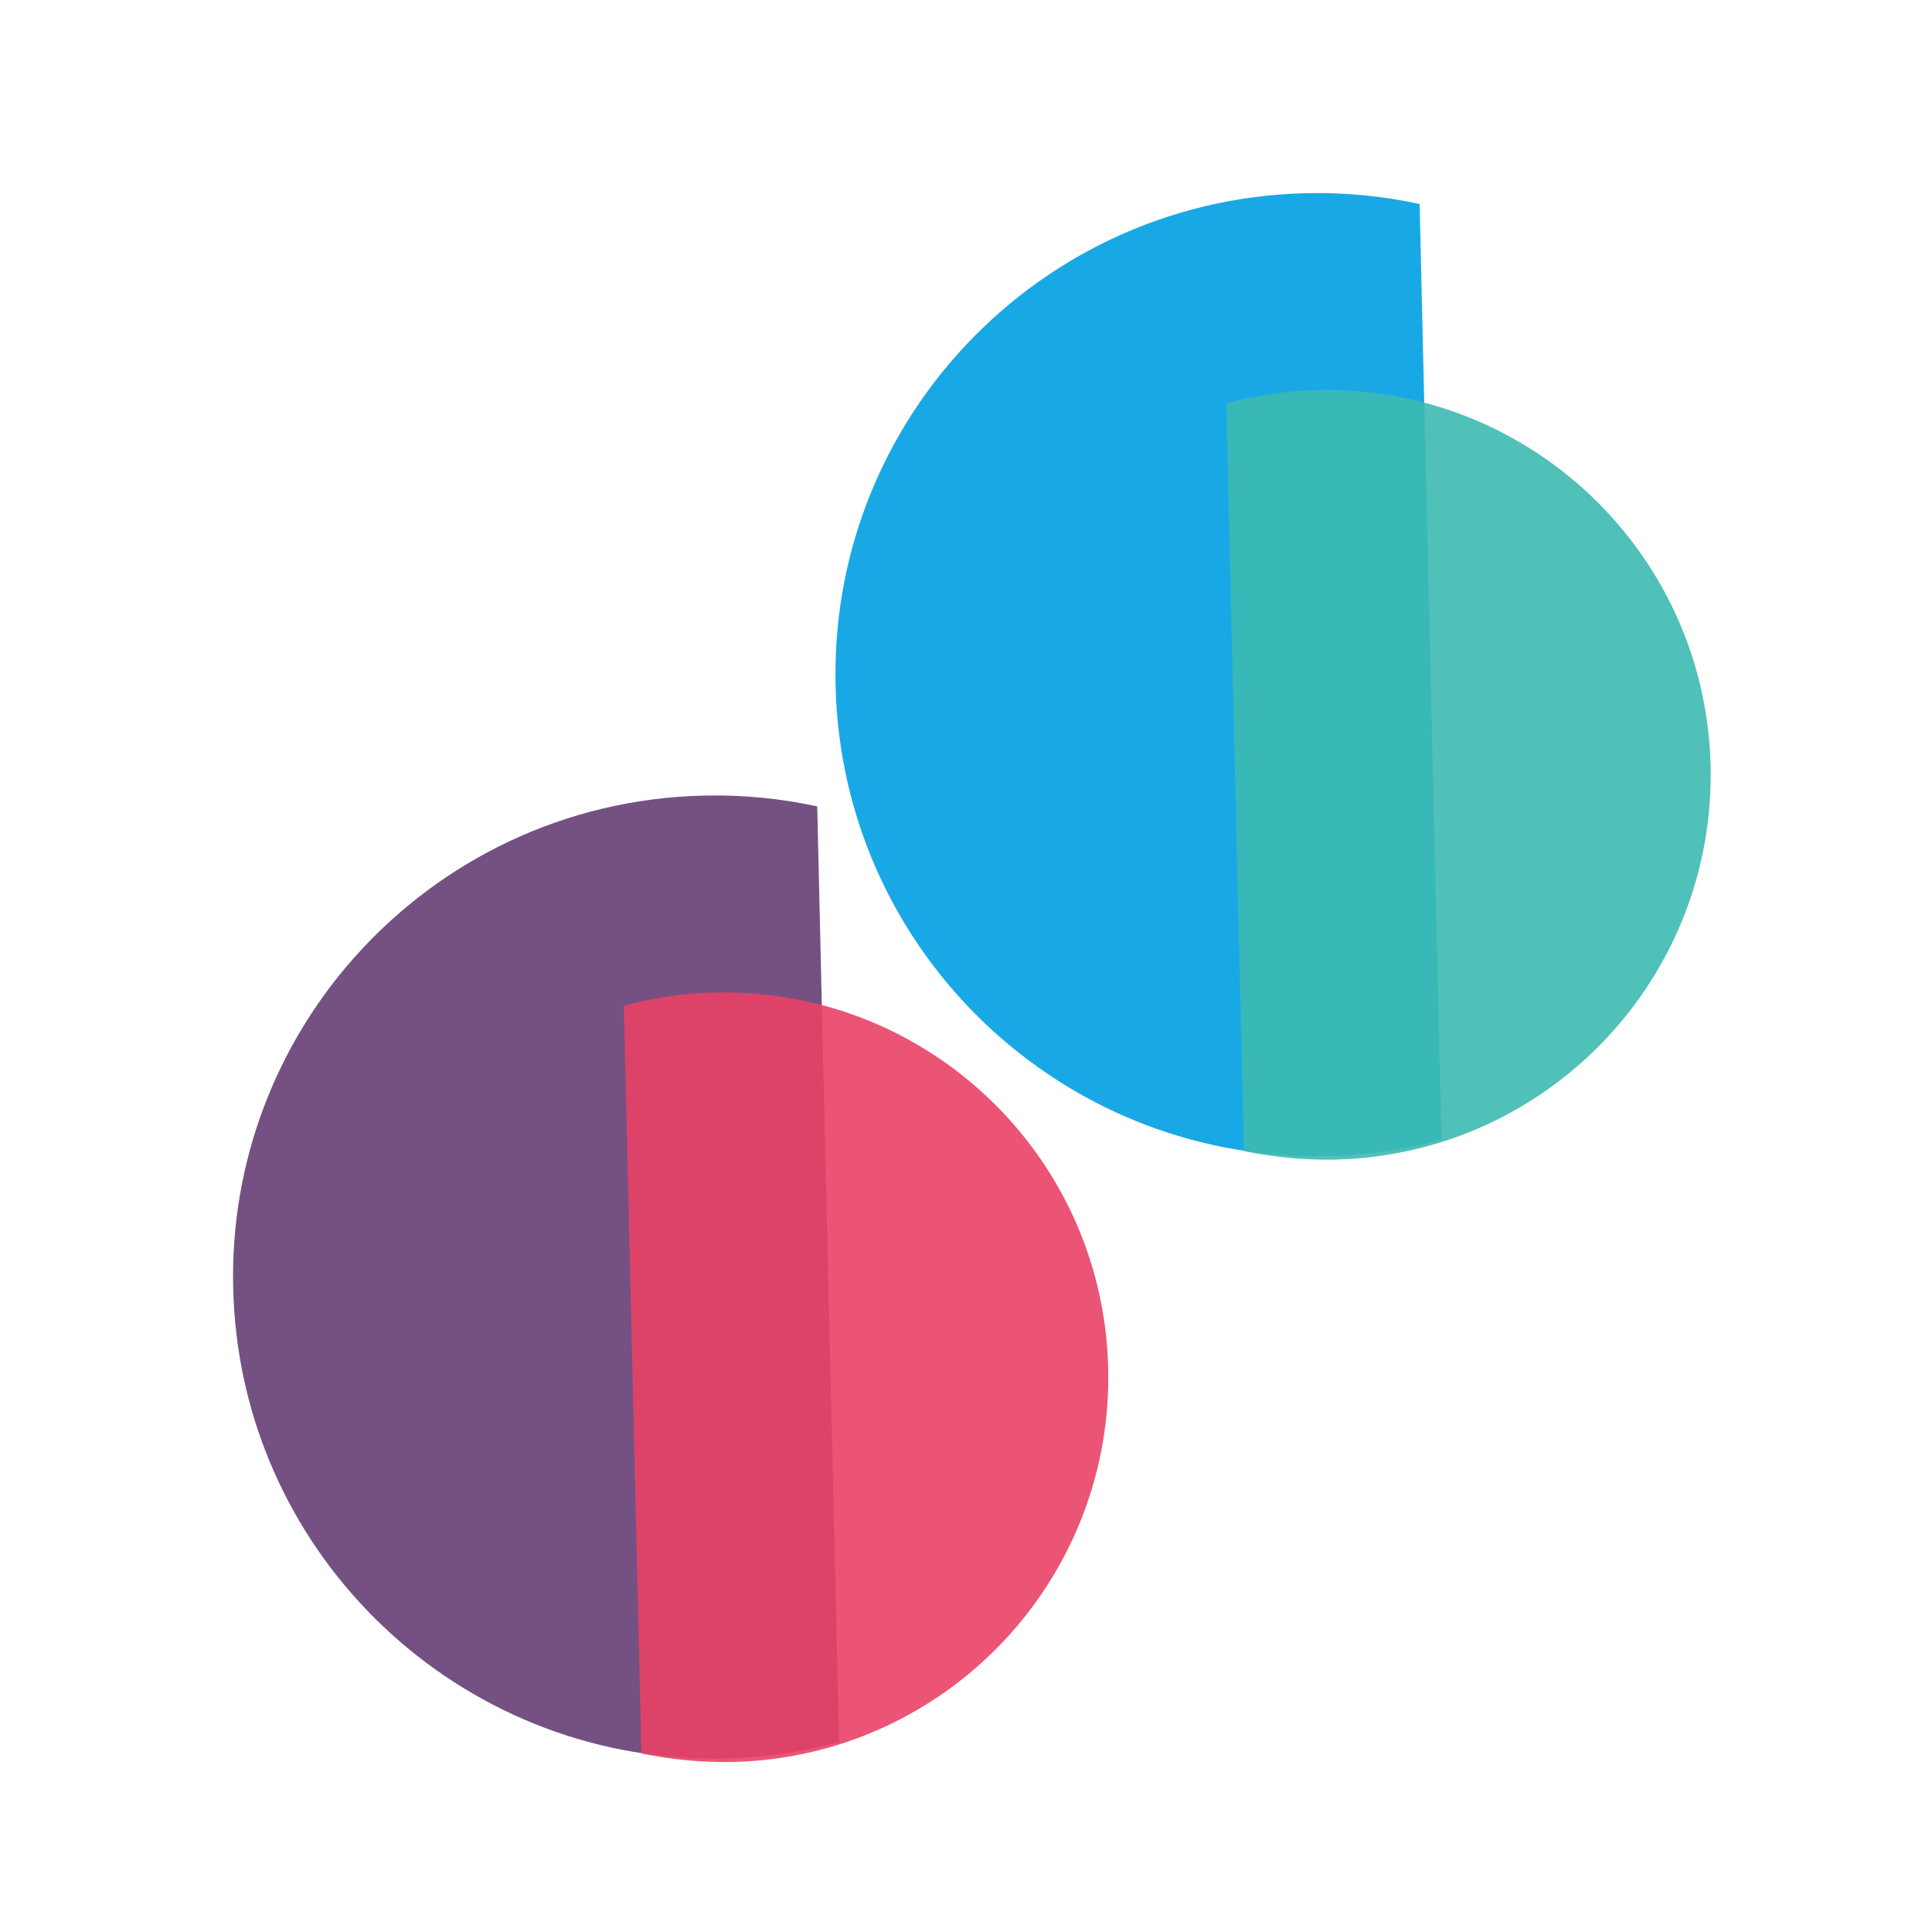
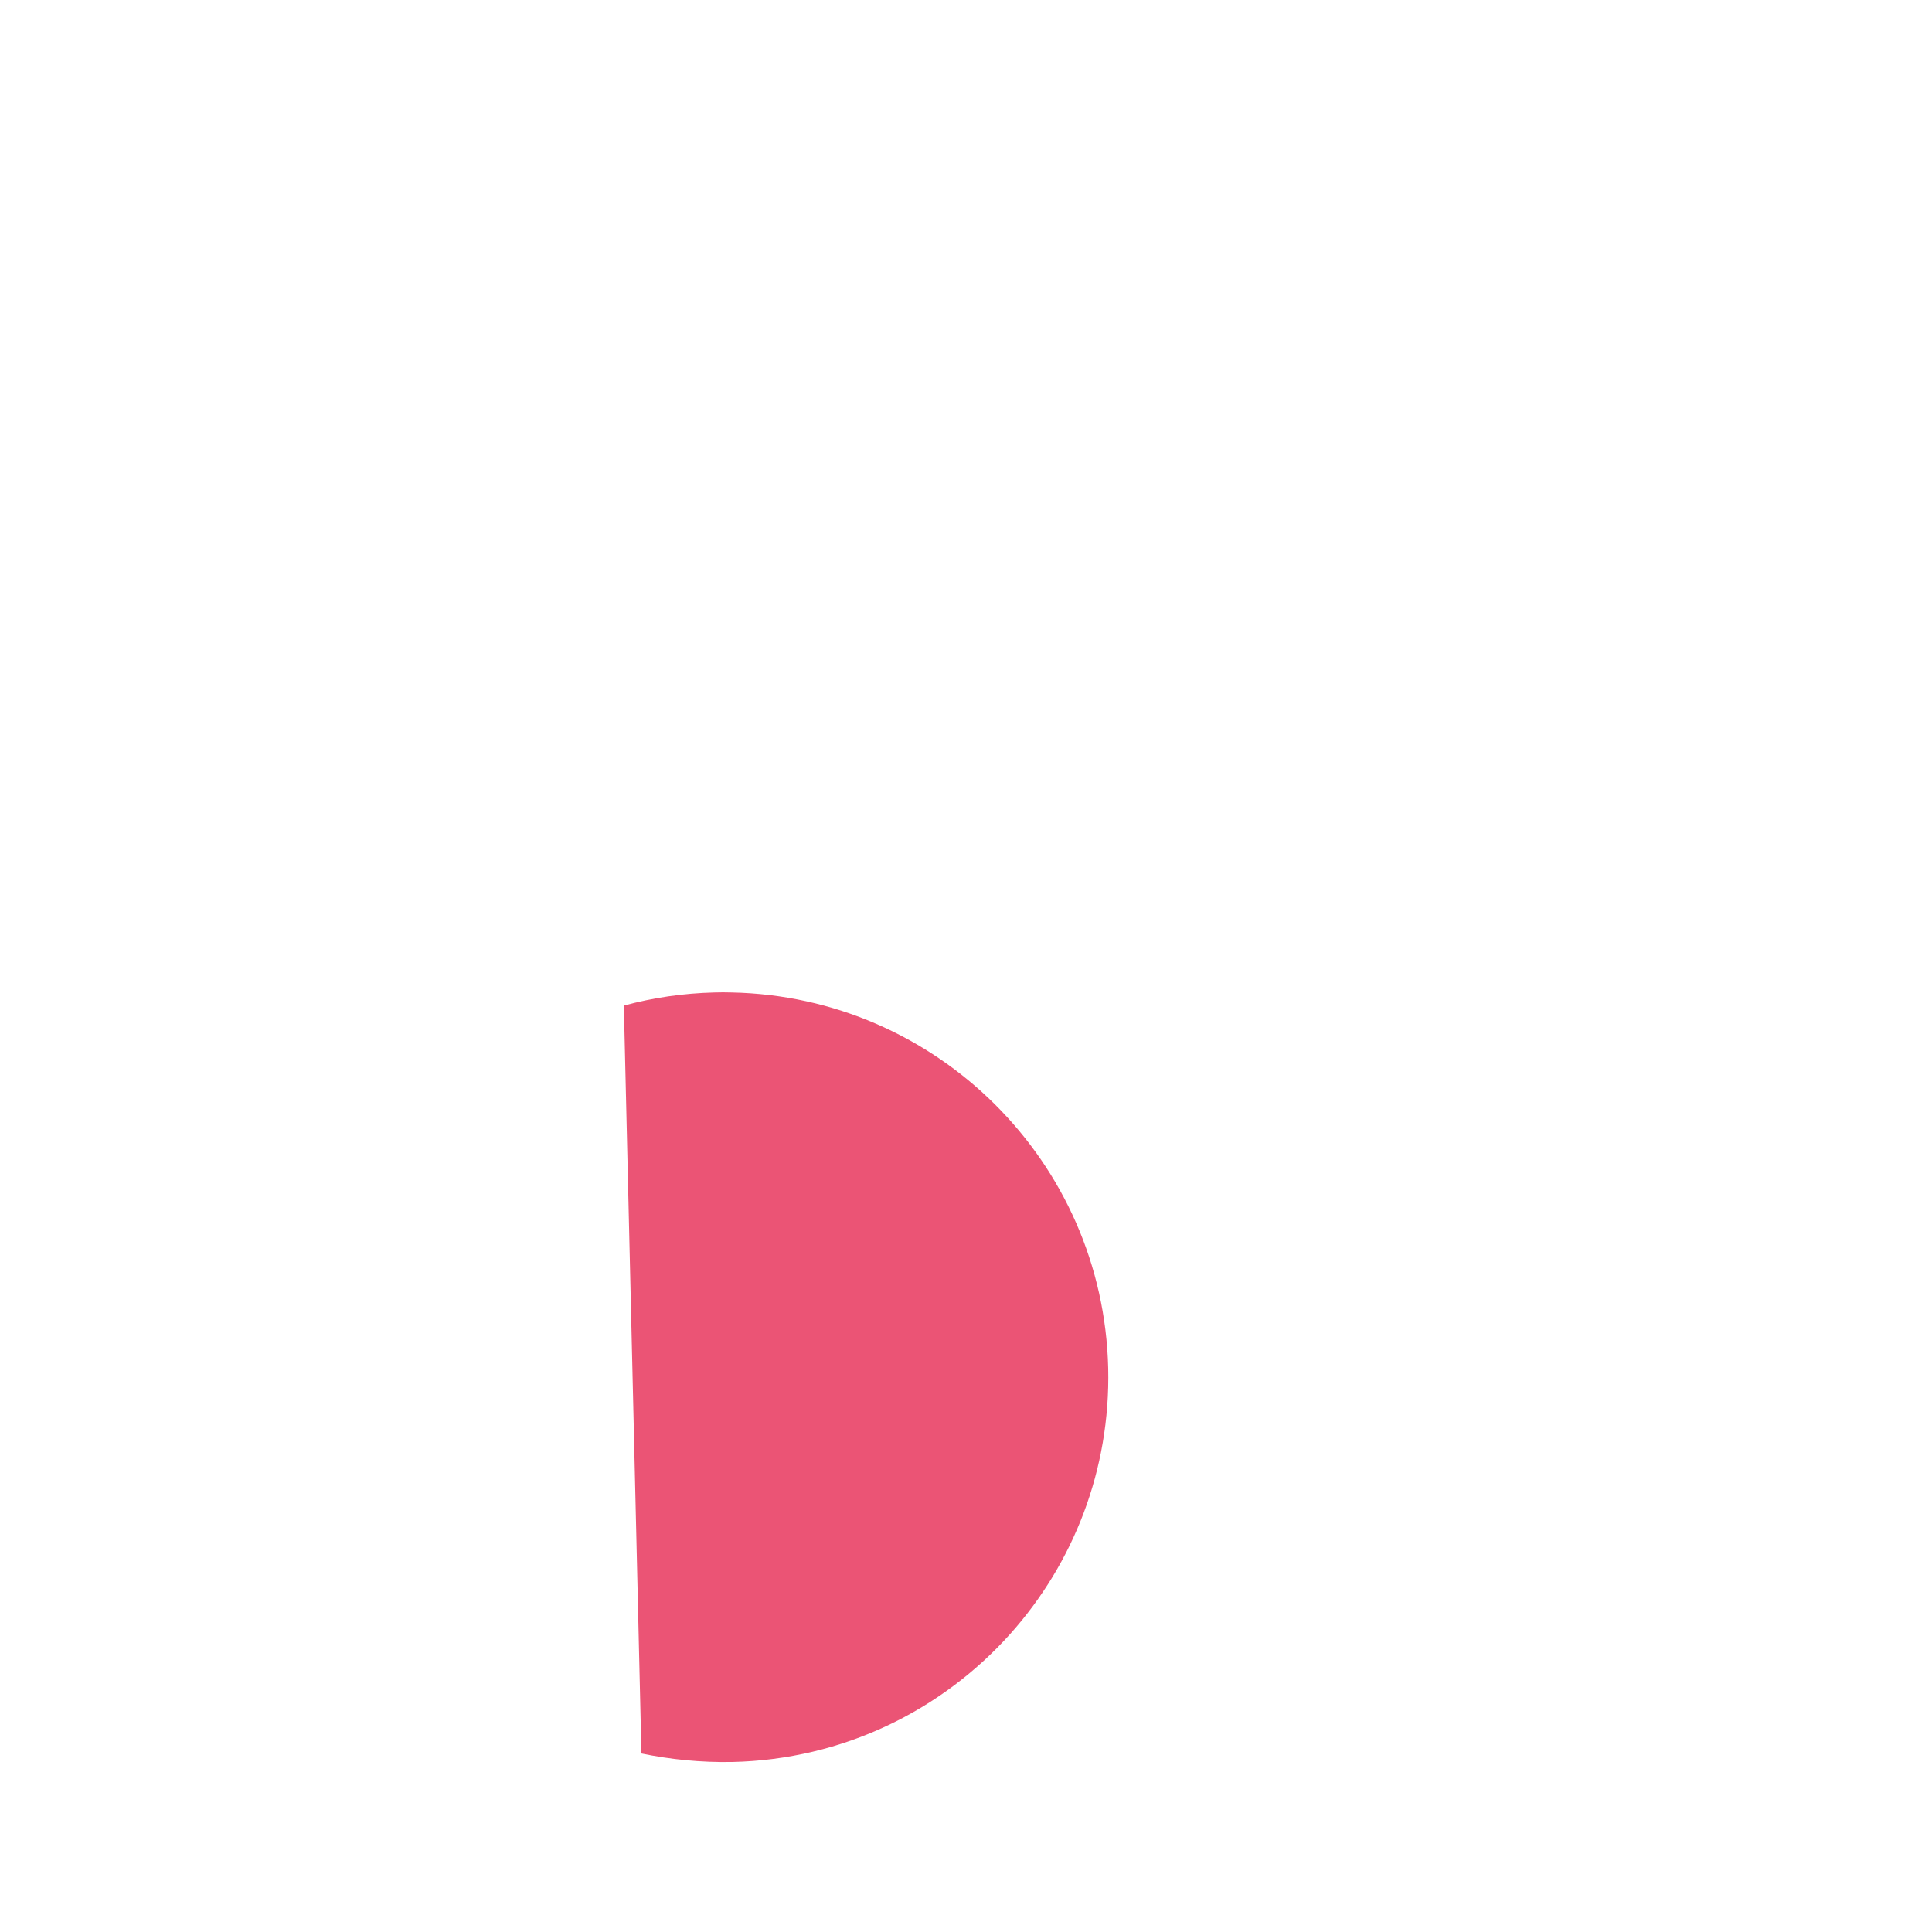
<svg xmlns="http://www.w3.org/2000/svg" version="1.1" id="Layer_1" x="0px" y="0px" viewBox="0 0 1000 1000" style="enable-background:new 0 0 1000 1000;" xml:space="preserve">
  <style type="text/css">
	.st0{opacity:0.9;fill:#653E75;}
	.st1{opacity:0.9;fill:#E94266;}
	.st2{opacity:0.9;fill:#009FE3;}
	.st3{opacity:0.9;fill:#3CBBB1;}
</style>
-   <path class="st0" d="M364.1,411.8c-71.8,1.7-135.7,33.5-180.1,83.1c-40.7,45.5-64.9,106-63.3,171.9  c3.1,133.9,111.3,240.7,243.8,243.4c3.7,0.1,7.4,0.1,11.1,0c20.3-0.5,40-3.4,58.7-8.5l-8.7-372l-2.6-112.3  C404.2,413.3,384.4,411.3,364.1,411.8z" />
  <path class="st1" d="M379.1,912c57.4-1.3,108.5-26.8,143.9-66.4c32.5-36.4,51.8-84.7,50.6-137.4c-2.5-107-88.9-192.4-194.9-194.5  c-3-0.1-5.9-0.1-8.9,0c-16.2,0.4-31.9,2.7-46.9,6.8l7,297.3l2.1,89.8C347,910.7,362.8,912.3,379.1,912z" />
-   <path class="st2" d="M675.9,100c-71.8,1.7-135.7,33.5-180.1,83.1c-40.7,45.5-64.9,106-63.3,171.9c3.1,133.9,111.3,240.7,243.8,243.4  c3.7,0.1,7.4,0.1,11.1,0c20.3-0.5,40-3.4,58.7-8.5l-8.7-372l-2.6-112.3C716,101.5,696.2,99.5,675.9,100z" />
-   <path class="st3" d="M690.9,600.2c57.4-1.3,108.5-26.8,143.9-66.4c32.5-36.4,51.8-84.7,50.6-137.4c-2.5-107-88.9-192.4-194.9-194.5  c-3-0.1-5.9-0.1-8.9,0c-16.2,0.4-31.9,2.7-46.9,6.8l7,297.3l2.1,89.8C658.8,598.9,674.6,600.5,690.9,600.2z" />
</svg>